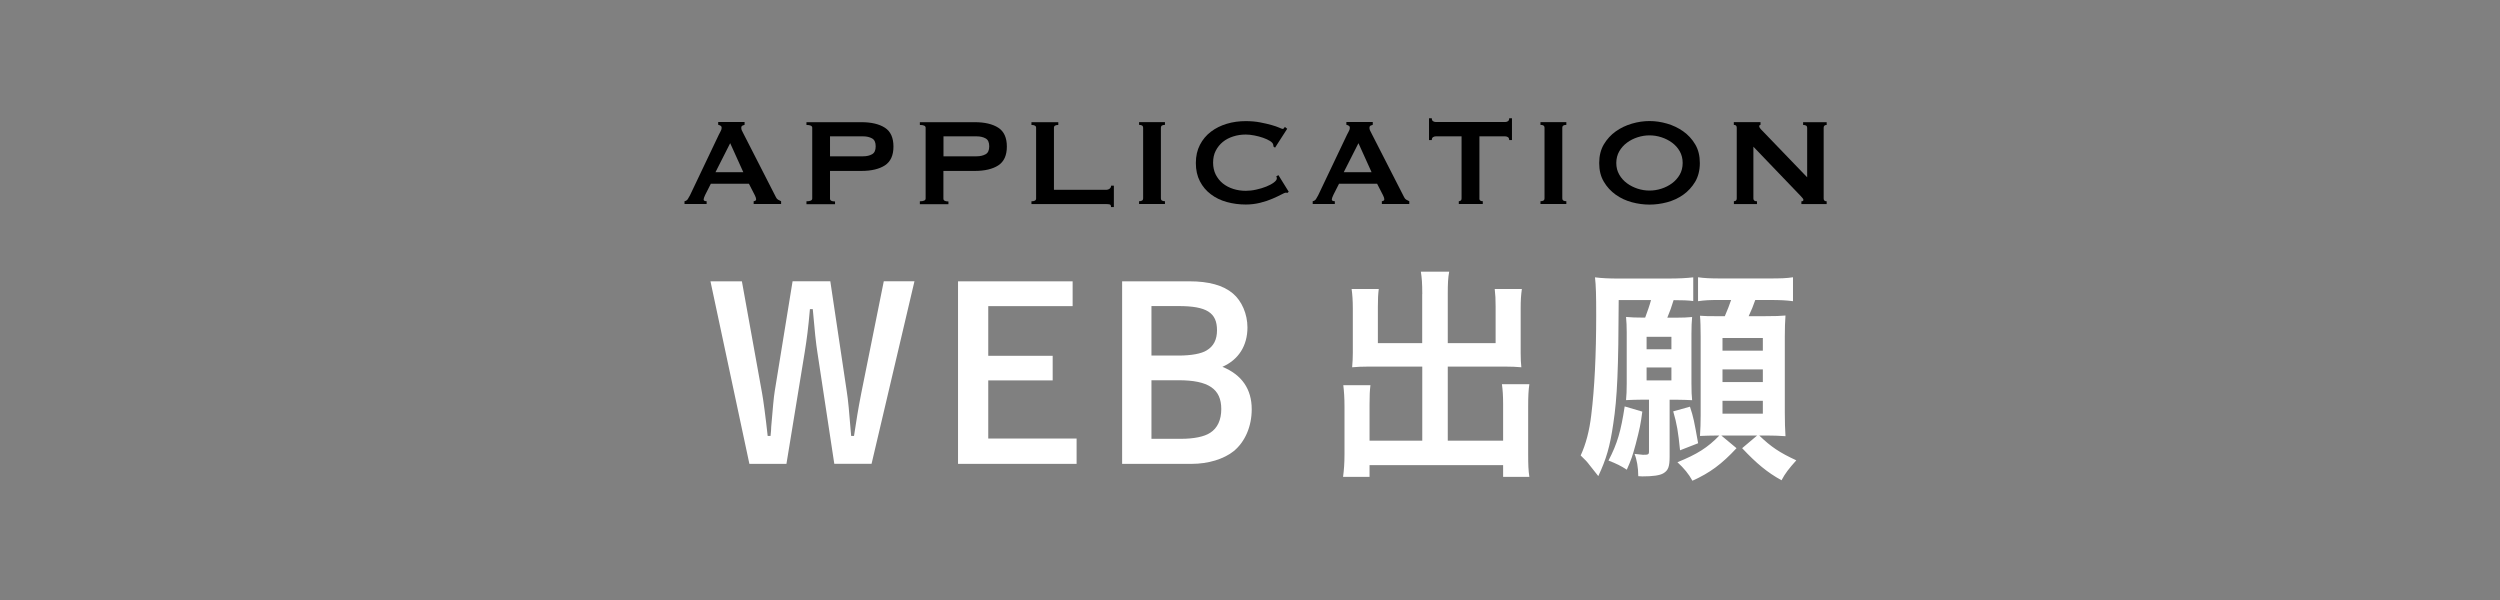
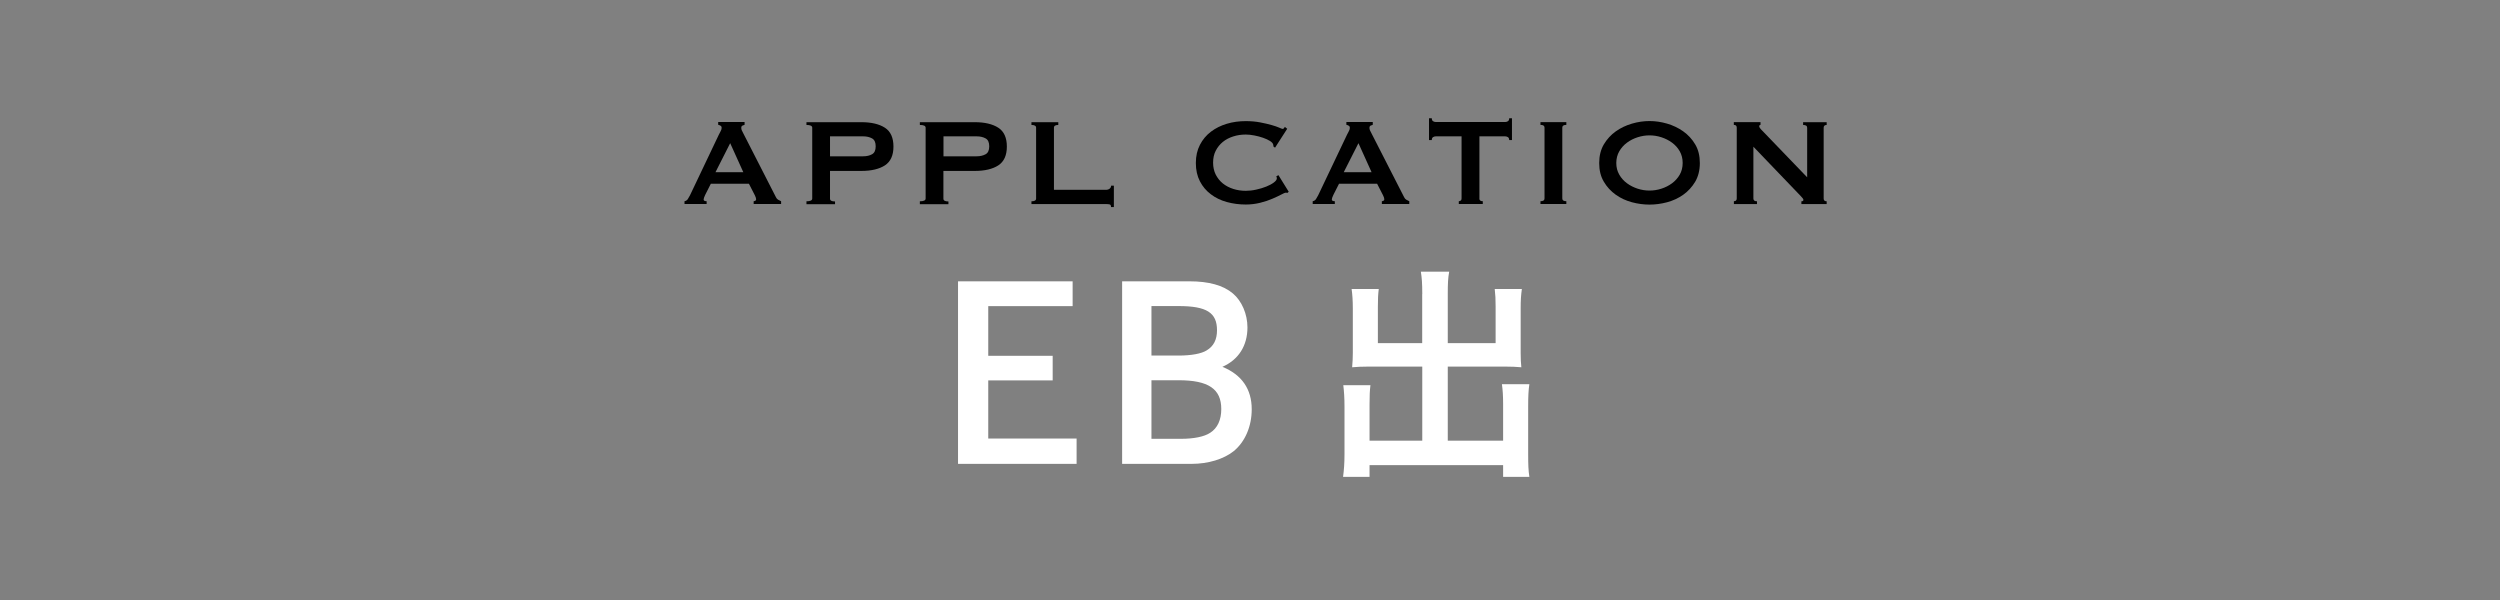
<svg xmlns="http://www.w3.org/2000/svg" id="_レイヤー_2" data-name="レイヤー 2" viewBox="0 0 333.34 80.01">
  <rect x="0" y="0" width="333.34" height="80.01" fill="#808080" stroke="none" />
  <defs>
    <style>
      .cls-1 {
        fill: none;
      }

      .cls-2 {
        fill: #fff;
      }
    </style>
  </defs>
  <g id="_変更箇所" data-name="変更箇所">
    <g>
      <g>
-         <path class="cls-2" d="M101.61,52.41c.16.84.47,3.16.75,5.72h.38c.06-.53.09-.94.09-1.22.19-2.25.34-4,.47-4.75l2.38-14.66h5.03l2.19,14.66c.19,1.19.31,2.56.59,5.97h.38q.16-.97.44-2.81c.12-.72.31-1.81.53-2.91l3-14.91h4.09l-5.72,24.34h-4.97l-2.25-14.84c-.19-1.19-.38-2.97-.62-5.78h-.38c-.22,2.53-.41,3.97-.69,5.72l-2.44,14.91h-4.94l-5.19-24.34h4.19l2.69,14.91Z" />
        <path class="cls-2" d="M143.02,37.51v3.31h-11.25v6.62h8.59v3.28h-8.59v7.75h11.78v3.38h-15.81v-24.34h15.28Z" />
        <path class="cls-2" d="M158.61,37.51c2.56,0,4.5.53,5.78,1.62,1.19,1,1.94,2.75,1.94,4.53,0,2.44-1.19,4.31-3.34,5.25,2.59,1.06,3.91,2.97,3.91,5.66,0,2.28-.88,4.34-2.41,5.59-1.34,1.06-3.38,1.69-5.62,1.69h-9.25v-24.34h9ZM153.52,47.41h3.62c1.69,0,3.06-.25,3.75-.69.94-.56,1.38-1.44,1.38-2.69,0-2.34-1.38-3.22-5.12-3.22h-3.62v6.59ZM153.52,58.51h3.94c1.72,0,3.12-.28,3.91-.81.97-.62,1.47-1.72,1.47-3.16,0-2.69-1.72-3.84-5.69-3.84h-3.62v7.81Z" />
        <path class="cls-2" d="M189.64,39.22c0-1.44-.06-2.19-.19-3h3.78c-.16.88-.19,1.59-.19,3v6.53h6.38v-4.88c0-.97-.03-1.59-.12-2.34h3.62c-.12.88-.16,1.5-.16,2.59v5.94c0,.78.03,1.38.09,1.91-.62-.06-1.38-.09-2.12-.09h-7.69v9.88h7.38v-4.94c0-1.06-.06-1.88-.16-2.59h3.66c-.12.75-.16,1.69-.16,2.88v6.44c0,1.41.03,2.19.16,3.03h-3.5v-1.56h-17.81v1.56h-3.53c.12-.91.19-1.78.19-3.03v-6.31c0-1.22-.06-2.03-.16-2.88h3.62c-.09.75-.12,1.34-.12,2.56v4.84h7.03v-9.88h-7.19c-.81,0-1.5.03-2.16.09.06-.78.09-1.22.09-1.91v-5.91c0-1.09-.06-1.88-.16-2.62h3.62c-.09.69-.12,1.38-.12,2.38v4.84h5.91v-6.53Z" />
-         <path class="cls-2" d="M219.36,42.35c.31-.84.59-1.62.78-2.34h-4.31c-.03,9.16-.19,13.03-.72,16.47-.44,3.06-.94,4.75-2,7q-.34-.44-1.19-1.5c-.25-.34-.56-.69-1.16-1.25.69-1.5,1.16-3.25,1.41-5.38.44-3.56.66-8.09.66-13.31,0-2.72-.03-3.91-.16-5.06.97.12,1.84.16,3.22.16h6.47c1.56,0,2.56-.06,3.41-.16v3.16c-.72-.09-1.38-.12-2.62-.12-.28.91-.47,1.47-.84,2.34h1.03c1.03,0,1.66-.03,2.28-.09-.06.72-.09,1.22-.09,2.25v6.56c0,1.12.03,1.69.09,2.28-.69-.03-1.22-.06-1.97-.06h-1.03v7.59c0,1.34-.19,1.84-.84,2.22-.47.28-1.38.41-2.81.41t-.53-.03c0-1.12-.19-2.22-.5-2.97,1,.12,1.03.12,1.12.12.72,0,.81-.03.81-.47v-6.88h-.94c-.75,0-1.38.03-2.12.06.06-.59.09-1.34.09-2.22v-6.81c0-.75-.03-1.44-.09-2.06.72.06,1.25.09,2.38.09h.19ZM218.98,54.88c-.22,1.69-.34,2.25-.88,4.34-.44,1.62-.59,2.06-1.19,3.41-.75-.5-1.38-.81-2.44-1.22,1.19-2.28,1.66-3.94,2.16-7.22l2.34.69ZM219.55,46.57h3.31v-1.66h-3.31v1.66ZM219.55,50.72h3.31v-1.72h-3.31v1.72ZM225.33,54.22c.47,1.41.56,1.91,1.09,4.88l-2.41.94c-.25-2.47-.41-3.47-.91-5.19l2.22-.62ZM229.05,58.07c-1.03,0-1.66.03-2.38.06.06-.84.09-1.88.09-2.75v-10.47c0-1.12-.03-2.25-.09-2.81.88.06,1.03.06,2.53.06h.78c.38-.88.59-1.44.84-2.16h-1.66c-1.22,0-1.84.03-2.75.16v-3.19c.84.12,1.56.16,3.16.16h6.28c1.66,0,2.38-.03,3.22-.16v3.19c-.94-.12-1.59-.16-3.22-.16h-1.81c-.28.81-.5,1.34-.88,2.16h2c1.62,0,2.25-.03,2.91-.09-.06.84-.09,1.66-.09,2.78v10.19c0,1.19.03,2.19.09,3.12-.81-.06-1.72-.09-2.56-.09h-.94c1.59,1.53,2.72,2.28,4.94,3.31-1.03,1.16-1.47,1.72-1.97,2.66-1.91-1.06-3.31-2.22-5.25-4.28l2-1.69h-4.78l2.03,1.69c-1.97,2.12-3.53,3.28-5.88,4.34-.5-.91-1.12-1.66-2-2.47,2.62-1.06,4.03-1.94,5.59-3.56h-.22ZM229.67,46.76h5.38v-1.69h-5.38v1.69ZM229.67,50.94h5.38v-1.69h-5.38v1.69ZM229.67,55.16h5.38v-1.72h-5.38v1.72Z" />
      </g>
      <g>
        <rect class="cls-1" x="0" y="0" width="333.34" height="80.01" rx="40" ry="40" />
        <g>
          <path d="M91.27,26.83c.18-.03.32-.12.43-.27.1-.15.2-.33.3-.52l3.85-8.09c.1-.18.18-.35.26-.5.08-.15.11-.28.11-.4,0-.14-.05-.24-.15-.29-.1-.06-.2-.1-.31-.12v-.37h3.52v.37c-.1.03-.19.07-.29.11s-.15.15-.15.3c0,.11.02.22.07.33.05.11.12.26.22.44l4.33,8.47c.07.15.16.26.28.33.12.07.25.14.41.21v.37h-3.66v-.37c.06,0,.12-.02.21-.06.08-.04.12-.1.12-.19,0-.14-.06-.32-.17-.54l-.79-1.54h-5.08l-.75,1.48c-.14.29-.21.5-.21.62,0,.15.13.23.4.23v.37h-2.95v-.37ZM99.11,22.96l-1.75-3.87-1.96,3.87h3.7Z" />
          <path d="M107.53,27.21v-.37c.51,0,.77-.12.77-.37v-9.44c0-.25-.26-.37-.77-.37v-.37h7.32c1.33,0,2.38.25,3.14.74.76.49,1.14,1.33,1.14,2.51s-.38,2.01-1.14,2.51c-.76.49-1.81.74-3.14.74h-4.18v3.7c0,.25.22.37.67.37v.37h-3.81ZM115.1,20.84c.46,0,.85-.09,1.17-.27.33-.18.49-.53.49-1.06s-.16-.88-.49-1.06c-.33-.18-.72-.27-1.17-.27h-4.43v2.66h4.43Z" />
          <path d="M122.65,27.21v-.37c.51,0,.77-.12.77-.37v-9.44c0-.25-.26-.37-.77-.37v-.37h7.32c1.33,0,2.38.25,3.14.74.76.49,1.14,1.33,1.14,2.51s-.38,2.01-1.14,2.51c-.76.49-1.81.74-3.14.74h-4.18v3.7c0,.25.22.37.67.37v.37h-3.81ZM130.23,20.84c.46,0,.85-.09,1.18-.27.33-.18.49-.53.49-1.06s-.16-.88-.49-1.06c-.33-.18-.72-.27-1.18-.27h-4.43v2.66h4.43Z" />
          <path d="M148.14,27.6c0-.21-.07-.33-.2-.35-.13-.03-.3-.04-.51-.04h-9.9v-.37c.42,0,.62-.12.62-.37v-9.44c0-.25-.21-.37-.62-.37v-.37h3.58v.37c-.39,0-.58.12-.58.37v8.28h6.91c.21,0,.38-.05.51-.15.13-.1.2-.23.2-.4h.37v2.85h-.37Z" />
-           <path d="M151.88,26.83c.36,0,.54-.12.54-.37v-9.44c0-.25-.18-.37-.54-.37v-.37h3.45v.37c-.36,0-.54.12-.54.37v9.44c0,.25.18.37.54.37v.37h-3.45v-.37Z" />
          <path d="M171.66,25.71s-.08,0-.11-.01c-.04,0-.07-.01-.12-.01-.08,0-.28.08-.59.25-.31.17-.71.35-1.19.56s-1.02.39-1.63.54c-.61.15-1.25.23-1.91.23-.87,0-1.71-.11-2.52-.33-.8-.22-1.52-.56-2.13-1.03-.62-.46-1.11-1.04-1.47-1.74-.36-.69-.54-1.5-.54-2.43s.18-1.72.54-2.42c.36-.7.85-1.29,1.47-1.76.62-.47,1.33-.82,2.13-1.06.8-.24,1.64-.35,2.52-.35.71,0,1.35.06,1.92.17.58.11,1.08.23,1.51.35.43.12.77.24,1.02.35.25.11.4.17.46.17.07,0,.13-.03.18-.1.05-.07.09-.12.12-.17l.31.25-1.62,2.52-.21-.15s0-.08-.01-.12c0-.04-.02-.09-.03-.15-.03-.15-.17-.31-.42-.47-.25-.16-.56-.3-.93-.43s-.76-.23-1.17-.31-.79-.12-1.13-.12c-.58,0-1.14.08-1.67.25-.53.17-1,.41-1.39.73-.39.32-.71.71-.95,1.18-.24.46-.35,1-.35,1.59s.12,1.13.35,1.59c.24.46.55.86.95,1.18.4.32.86.56,1.39.73.53.17,1.09.25,1.67.25.44,0,.91-.05,1.39-.16.48-.1.93-.24,1.33-.4.4-.16.74-.34,1.01-.54.27-.2.41-.39.41-.57,0-.1-.03-.18-.08-.25l.29-.17,1.37,2.21-.17.17Z" />
          <path d="M175.03,26.83c.18-.03.32-.12.43-.27.1-.15.2-.33.3-.52l3.85-8.09c.1-.18.18-.35.26-.5.08-.15.11-.28.11-.4,0-.14-.05-.24-.15-.29-.1-.06-.2-.1-.31-.12v-.37h3.52v.37c-.1.03-.19.07-.29.11s-.15.15-.15.3c0,.11.02.22.07.33.05.11.12.26.22.44l4.33,8.47c.07.15.16.26.28.33.12.07.25.14.41.21v.37h-3.66v-.37c.06,0,.12-.02.21-.06.08-.04.12-.1.12-.19,0-.14-.06-.32-.17-.54l-.79-1.54h-5.08l-.75,1.48c-.14.29-.21.5-.21.62,0,.15.13.23.4.23v.37h-2.95v-.37ZM182.88,22.96l-1.75-3.87-1.96,3.87h3.7Z" />
          <path d="M197.25,26.46c0,.25.15.37.46.37v.37h-3.2v-.37c.1,0,.18-.03.26-.09s.11-.16.11-.28v-8.28h-3.43c-.12,0-.25.03-.36.1-.12.07-.18.2-.18.4h-.37v-2.91h.37c0,.19.06.33.18.4.12.07.24.1.36.1h9.24c.12,0,.25-.03.36-.1.12-.07.18-.2.18-.4h.37v2.91h-.37c0-.19-.06-.33-.18-.4-.12-.07-.24-.1-.36-.1h-3.43v8.28Z" />
          <path d="M205.4,26.83c.36,0,.54-.12.54-.37v-9.44c0-.25-.18-.37-.54-.37v-.37h3.45v.37c-.36,0-.54.12-.54.37v9.44c0,.25.18.37.54.37v.37h-3.45v-.37Z" />
          <path d="M219.94,16.14c.76,0,1.54.11,2.33.34.79.23,1.51.57,2.16,1.03.65.46,1.19,1.04,1.6,1.74.42.7.62,1.53.62,2.49s-.21,1.79-.62,2.49c-.42.7-.95,1.28-1.6,1.74-.65.46-1.37.79-2.16,1-.79.21-1.57.31-2.33.31s-1.54-.1-2.33-.31c-.79-.21-1.51-.54-2.16-1-.65-.46-1.19-1.04-1.6-1.74-.42-.7-.62-1.53-.62-2.49s.21-1.79.62-2.49c.42-.7.95-1.28,1.6-1.74.65-.46,1.37-.8,2.16-1.03.79-.23,1.57-.34,2.33-.34ZM219.94,18.05c-.53,0-1.05.08-1.58.25-.53.17-1,.41-1.42.72s-.77.7-1.03,1.15-.4.98-.4,1.56.13,1.1.4,1.56c.26.46.61.84,1.03,1.15.42.31.9.55,1.42.72.53.17,1.05.25,1.58.25s1.05-.08,1.58-.25,1-.41,1.42-.72c.42-.31.77-.7,1.03-1.15.26-.46.39-.98.39-1.56s-.13-1.1-.39-1.56c-.26-.46-.61-.84-1.03-1.15s-.9-.55-1.42-.72c-.53-.17-1.05-.25-1.58-.25Z" />
          <path d="M231.18,26.83c.26,0,.39-.12.39-.37v-9.44c0-.25-.13-.37-.39-.37v-.37h3.56v.37c-.11,0-.17.07-.17.21,0,.11.14.31.42.58l5.97,6.2v-6.61c0-.25-.18-.37-.54-.37v-.37h3.14v.37c-.26,0-.4.12-.4.37v9.44c0,.25.13.37.4.37v.37h-3.37v-.37c.18,0,.27-.06.27-.19,0-.1-.11-.26-.33-.48l-6.34-6.61v6.91c0,.25.16.37.48.37v.37h-3.08v-.37Z" />
        </g>
      </g>
    </g>
  </g>
</svg>